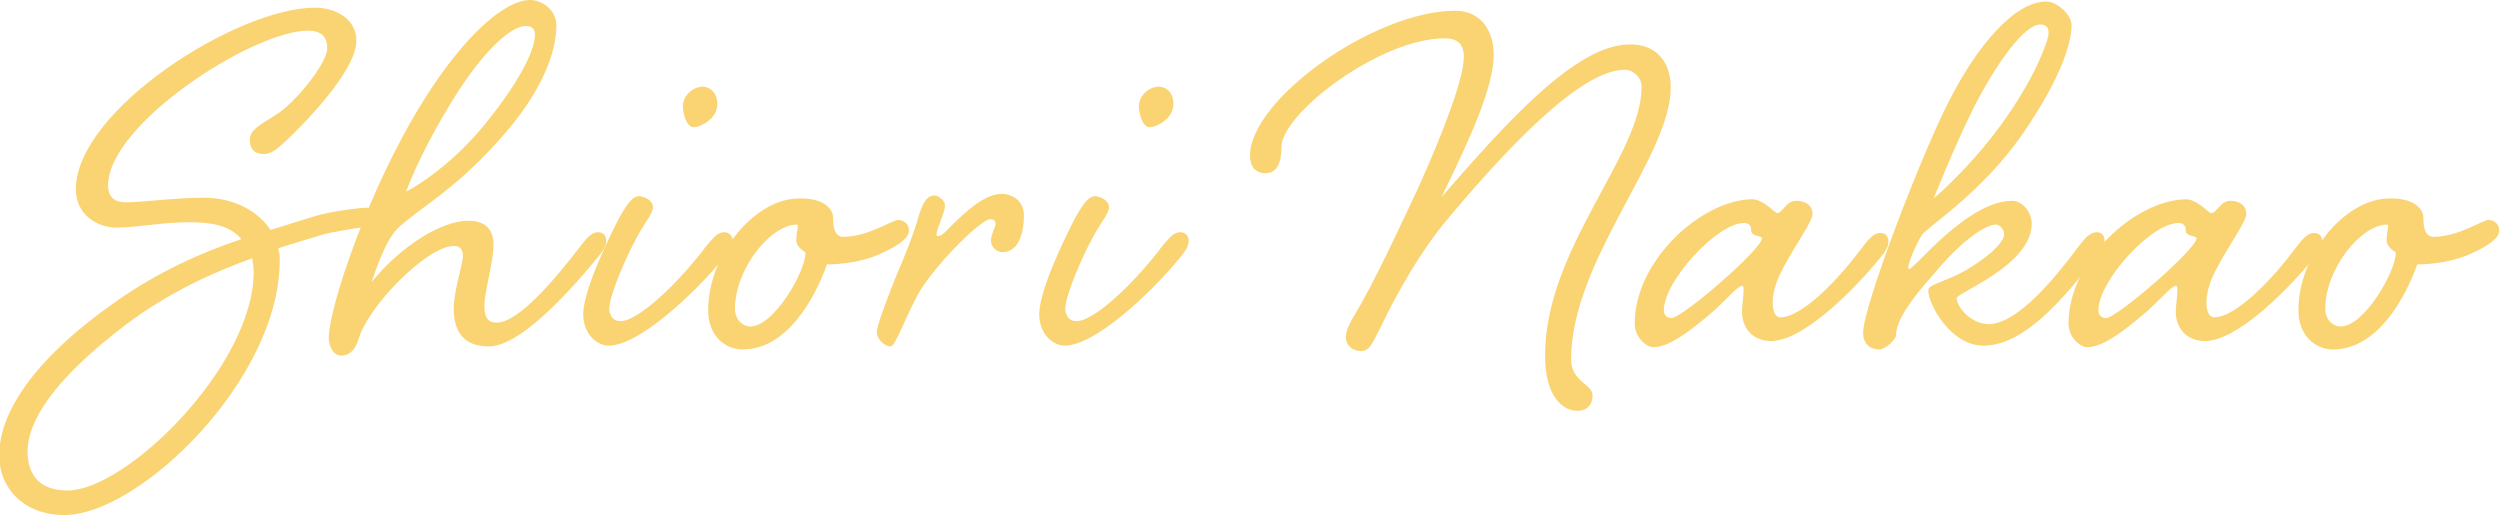
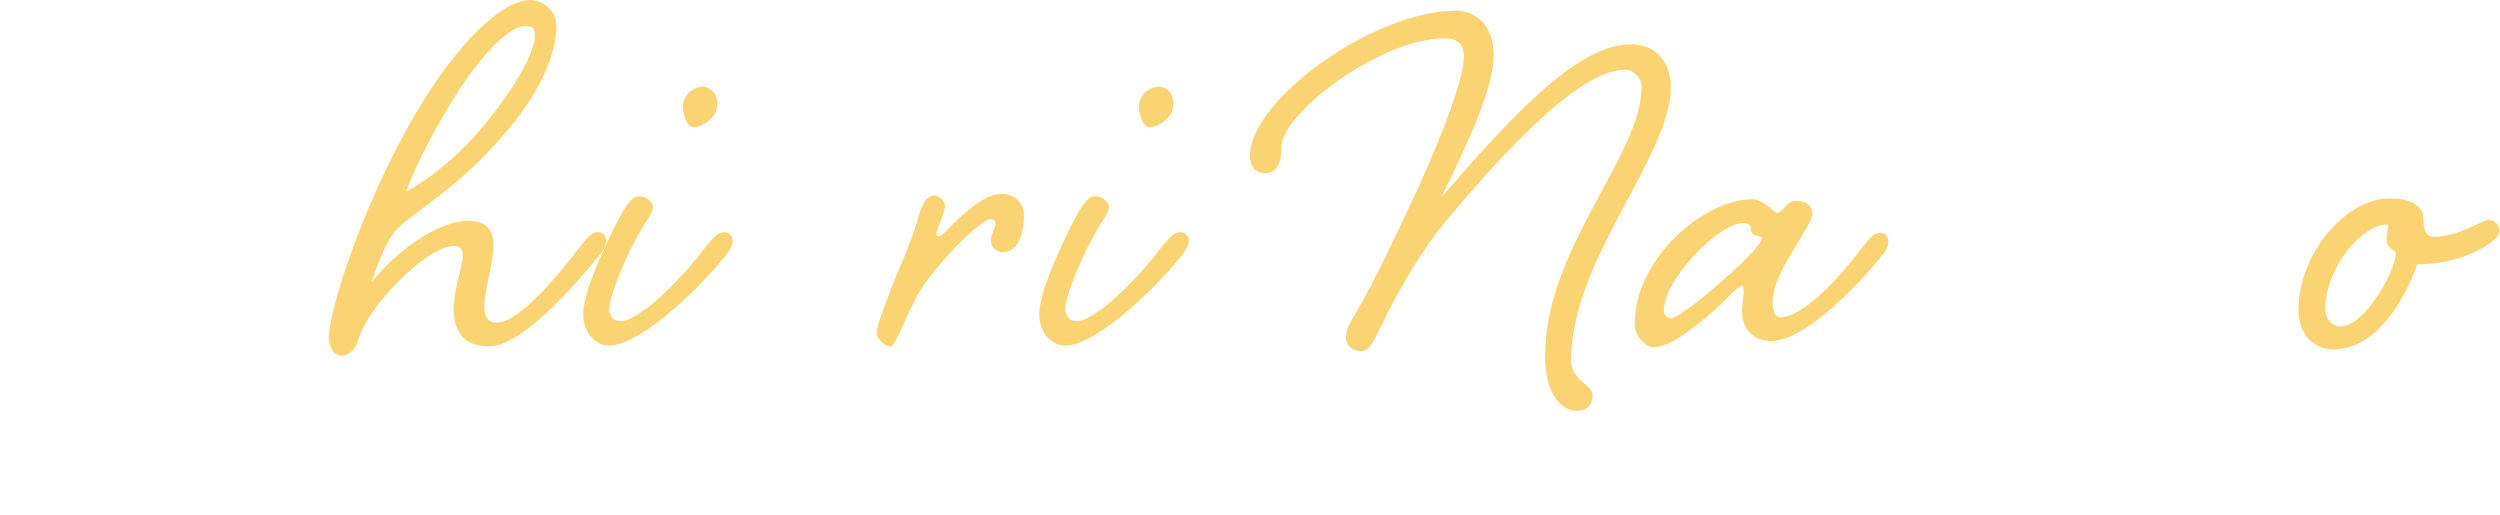
<svg xmlns="http://www.w3.org/2000/svg" version="1.1" id="レイヤー_1" x="0px" y="0px" viewBox="0 0 326.2 67.2" style="enable-background:new 0 0 326.2 67.2;" xml:space="preserve">
  <style type="text/css">
	.st0{enable-background:new    ;}
	.st1{fill:#FAD473;}
</style>
  <g class="st0">
-     <path class="st1" d="M35.8,15.1c2.5-1.4,6.9-6.8,6.9-8.8c0-1.2-0.5-2.3-2.5-2.3C33,4,14.1,16.2,14.1,24.2c0,1,0.4,2.2,2.3,2.2   c2.2,0,6.4-0.6,10.2-0.6c4,0,7.1,1.8,8.7,4.2l5.8-1.8c1.9-0.6,5.9-1.1,6.7-1.1s1.1,0.5,1.1,1.1c0,0.4-0.3,1.3-1.3,1.4   c-1.1,0.2-4.2,0.6-5.8,1.1s-3.4,1-5.5,1.7c0.2,0.6,0.2,1.1,0.2,1.6c0,15.5-18.3,33.2-28.1,33.2c-5.2,0-8.5-3.4-8.5-7.8   c0-5.3,4.1-12.2,15-19.9c5.8-4.1,11.5-6.6,16.6-8.3c-1.6-1.9-4.1-2.2-6.9-2.2c-3.5,0-6.8,0.7-9.4,0.7c-2.4,0-5.3-1.6-5.3-5   C9.9,14.4,30.9,1,41.1,1c2.6,0,5.4,1.4,5.4,4.3c0,4.1-7.4,11.4-9.1,13c-1.1,1-1.9,1.8-3,1.8s-1.8-0.6-1.8-1.8S33.4,16.6,35.8,15.1z    M32.9,33.7c-5,1.8-10.8,4.4-16.4,8.6C6.6,49.8,3.6,55.2,3.6,58.9c0,3.3,1.8,5.1,5.2,5.1c7.7,0,24.3-16.3,24.3-28.5   C33.1,34.9,33,34.3,32.9,33.7z" />
    <path class="st1" d="M75.6,32.3c0.9-1.2,1.6-2,2.4-2s1.1,0.5,1.1,1.1c0,0.7-0.3,1.2-1.2,2.3c-3.8,4.6-10.1,11.5-14.1,11.5   c-3.2,0-4.6-1.8-4.6-5c0-2.1,1.2-5.9,1.2-6.7s-0.2-1.4-1.2-1.4c-3.5,0-11.2,7.9-12.4,12.1c-0.5,1.7-1.4,2.2-2.3,2.2   c-0.9,0-1.6-1-1.6-2.4c0-3.6,5-19.2,12.5-31.1C60.7,4.5,65.9,0,69.2,0c1.5,0,3.4,1.3,3.4,3.3c0,2.4-0.9,7.4-6.8,14.2   c-6.3,7.3-11.1,9.6-13.9,12.3c-1.7,1.6-3.2,6.4-3.4,7c3.8-4.7,9.1-8,12.6-8c2.4,0,3.3,1.3,3.3,3.2c0,2-1.2,6.2-1.2,7.9   c0,1.4,0.4,2.2,1.6,2.2C67.7,42.1,72.6,36.2,75.6,32.3z M58.5,14c-4,6.6-5.5,11-5.5,11s5.2-2.6,10.2-8.7c5.6-6.9,6.6-10.4,6.6-11.8   c0-0.9-0.6-1.1-1.2-1.1C66.4,3.4,62.4,7.4,58.5,14z" />
    <path class="st1" d="M92,32.3c1-1.2,1.6-2,2.5-2c0.7,0,1.1,0.5,1.1,1.1c0,0.7-0.3,1.2-1.2,2.3c-3.8,4.6-11,11.4-15,11.4   c-1.4,0-3.3-1.4-3.3-4.1c0-3.5,4.1-11.4,4.7-12.6c0.9-1.5,1.6-2.8,2.6-2.8c0.7,0,1.8,0.6,1.8,1.4s-0.8,1.7-1.5,2.9   c-1.8,3-4.2,8.6-4.2,10.4c0,0.7,0.4,1.6,1.4,1.6C83.4,42,89.1,36.2,92,32.3z M93.6,13.6c0,1.9-2.2,3-3.1,3s-1.4-1.7-1.4-2.8   s1.1-2.5,2.7-2.5C92.6,11.4,93.6,12,93.6,13.6z" />
-     <path class="st1" d="M108.7,28.4c0,0.6,0,2.5,1.3,2.5c3.3,0,6.4-2.2,7.2-2.2s1.4,0.6,1.4,1.4s-1,1.8-3.7,3c-3,1.4-6.6,1.4-7,1.4   c-1.7,4.8-5.4,11.1-11,11.1c-2.2,0-4.5-1.7-4.5-5.1c0-7.4,6.2-14.6,11.8-14.6C107.4,25.8,108.7,27.2,108.7,28.4z M95.9,40.3   c0,1.4,1,2.3,2,2.3c3.1,0,7.2-7.2,7.2-9.6c0-0.2-1.2-0.6-1.2-1.7c0-0.8,0.2-1.4,0.2-1.8c0-0.2-0.1-0.2-0.2-0.2   C100.5,29.4,95.9,35.1,95.9,40.3z" />
    <path class="st1" d="M123.3,26.8c0,1-1.1,3-1.1,3.8c0,0.2,0,0.2,0.2,0.2c0.3,0,0.6-0.2,1-0.6c3-3.1,5.3-4.9,7.3-4.9   c1.5,0,2.9,1,2.9,2.8c0,2.5-0.8,4.8-2.8,4.8c-0.7,0-1.5-0.6-1.5-1.5c0-0.8,0.6-1.8,0.6-2.2c0-0.3-0.2-0.6-0.7-0.6   c-1.1,0-6.4,5.1-9,9.1c-1.8,2.9-3.3,7.5-4,7.5c-0.8,0-1.8-1-1.8-1.8c0-0.9,1.3-4.3,2.5-7.3c1.3-3,2.5-6.1,2.9-7.7   c0.6-1.9,1.1-2.9,2.2-2.9C122.6,25.6,123.3,26.2,123.3,26.8z" />
    <path class="st1" d="M151.5,32.3c1-1.2,1.6-2,2.5-2c0.7,0,1.1,0.5,1.1,1.1c0,0.7-0.3,1.2-1.2,2.3c-3.8,4.6-11,11.4-15,11.4   c-1.4,0-3.3-1.4-3.3-4.1c0-3.5,4.1-11.4,4.7-12.6c0.9-1.5,1.6-2.8,2.6-2.8c0.7,0,1.8,0.6,1.8,1.4s-0.8,1.7-1.5,2.9   c-1.8,3-4.2,8.6-4.2,10.4c0,0.7,0.4,1.6,1.4,1.6C142.9,42,148.6,36.2,151.5,32.3z M153.1,13.6c0,1.9-2.2,3-3.1,3s-1.4-1.7-1.4-2.8   s1.1-2.5,2.7-2.5C152.2,11.4,153.1,12,153.1,13.6z" />
    <path class="st1" d="M218,11.4c0,9-13,22.6-13,35.5c0,2.9,2.8,3.2,2.8,4.7c0,1.1-0.6,2-2,2c-2,0-4.2-2-4.2-7.2   c0-14,12.6-26.1,12.6-35.1c0-1.2-1.1-2.2-2.2-2.2c-5.6,0-15,9.7-23.8,20.3c-4.2,5.3-7.3,11.7-8.1,13.4c-1,1.8-1.3,3-2.5,3   s-2-0.8-2-1.8c0-0.7,0.4-1.7,1.2-3c2.2-3.6,5.5-10.6,8.3-16.6c3.5-7.8,5.9-14.3,5.9-17c0-1.8-1-2.4-2.5-2.4   c-8.4,0-21.3,9.8-21.3,14.2c0,2.1-0.6,3.4-2.1,3.4c-1.4,0-2-1-2-2.3c0-7.3,16.2-18.9,26.8-18.9c3.2,0,5,2.5,5,5.7   c0,4.3-3.1,11-6.8,18.6c7.7-8.8,17.3-19.9,24.5-19.9C215.8,5.7,218,7.8,218,11.4z" />
    <path class="st1" d="M234.4,26.2c1.3,0,2.1,0.7,2.1,1.7s-2.1,3.8-3.8,7c-1,1.8-1.4,3.4-1.4,4.6c0,1,0.3,1.9,1,1.9   c2.9,0,7.7-5.1,10.6-9c0.9-1.2,1.6-2,2.4-2s1.1,0.5,1.1,1.1c0,0.7-0.3,1.2-1.2,2.3c-3.8,4.6-10.1,10.7-14.1,10.7   c-2.5,0-3.8-1.8-3.8-3.8c0-0.9,0.2-2,0.2-2.7c0-0.5,0-0.7-0.2-0.7c-0.5,0-1.8,1.5-3.5,3.1c-3.8,3.3-6.2,4.9-8.1,4.9   c-0.8,0-2.4-1.2-2.4-3.1c0-8.2,8.7-16.1,15.3-16.2c1.5,0,3,1.8,3.3,1.8C232.6,27.8,233,26.2,234.4,26.2z M217.1,40.5   c0,0.5,0.3,1,1,1c1.4,0,11.8-9,11.8-10.4c0-0.4-1.4-0.2-1.4-1c0-0.5-0.2-1-0.9-1C224.2,29,217.1,36.6,217.1,40.5z" />
-     <path class="st1" d="M271.1,32.3c0.9-1.2,1.6-2,2.5-2c0.7,0,1,0.5,1,1.1c0,0.7-0.2,1.2-1.2,2.3c-3.7,4.6-9,11.4-14.6,11.4   c-4.3,0-7.2-5.4-7.2-7.2c0-1,3-1.1,6.7-3.8c1.6-1.1,3.2-2.6,3.2-3.5c0-0.6-0.5-1.3-1.1-1.3c-1,0-3.9,1.4-8.2,6.6   c-2.7,3-4.8,5.9-4.8,7.8c0,0.6-1.4,1.9-2.2,1.9s-2.1-0.4-2.1-2.2c0-3.4,7.5-23,11.2-30.2c3.6-7.1,8.5-13,12.7-13   c1.4,0,3.3,1.7,3.3,3.1c0,2.2-1.3,6.8-6.4,14.2c-5.1,7.3-11.4,11.4-13,13c-0.4,0.4-1.9,3.5-1.9,4.4c0,0.1,0,0.2,0.1,0.2   c0.2,0,0.8-0.6,1.9-1.7c5.5-5.6,9-7.2,11.6-7.2c1.2,0,2.5,1.4,2.5,3c0,5.4-9.8,9-9.8,9.7c0,1,1.7,3.4,4.3,3.4   C263.4,42.1,268.2,36.2,271.1,32.3z M257.4,14.3c-3,6.2-5,11.4-5.1,11.6c0.6-0.5,5.4-4.7,9.5-10.6s5.5-10.2,5.5-11   c0-0.9-0.5-1.1-1.1-1.1C264.2,3.2,260.6,8,257.4,14.3z" />
-     <path class="st1" d="M291,26.2c1.3,0,2.1,0.7,2.1,1.7s-2.1,3.8-3.8,7c-1,1.8-1.4,3.4-1.4,4.6c0,1,0.3,1.9,1,1.9   c2.9,0,7.7-5.1,10.6-9c0.9-1.2,1.6-2,2.4-2s1.1,0.5,1.1,1.1c0,0.7-0.3,1.2-1.2,2.3c-3.8,4.6-10.1,10.7-14.1,10.7   c-2.5,0-3.8-1.8-3.8-3.8c0-0.9,0.2-2,0.2-2.7c0-0.5,0-0.7-0.2-0.7c-0.5,0-1.8,1.5-3.5,3.1c-3.8,3.3-6.2,4.9-8.1,4.9   c-0.8,0-2.4-1.2-2.4-3.1c0-8.2,8.7-16.1,15.3-16.2c1.5,0,3,1.8,3.3,1.8C289.3,27.8,289.7,26.2,291,26.2z M273.8,40.5   c0,0.5,0.3,1,1,1c1.4,0,11.8-9,11.8-10.4c0-0.4-1.4-0.2-1.4-1c0-0.5-0.2-1-0.9-1C280.8,29,273.8,36.6,273.8,40.5z" />
    <path class="st1" d="M316.2,28.4c0,0.6,0,2.5,1.3,2.5c3.3,0,6.4-2.2,7.2-2.2s1.4,0.6,1.4,1.4s-1,1.8-3.7,3c-3,1.4-6.6,1.4-7,1.4   c-1.7,4.8-5.4,11.1-11,11.1c-2.2,0-4.5-1.7-4.5-5.1c0-7.4,6.2-14.6,11.8-14.6C314.9,25.8,316.2,27.2,316.2,28.4z M303.4,40.3   c0,1.4,1,2.3,2,2.3c3.1,0,7.2-7.2,7.2-9.6c0-0.2-1.2-0.6-1.2-1.7c0-0.8,0.2-1.4,0.2-1.8c0-0.2-0.1-0.2-0.2-0.2   C308,29.4,303.4,35.1,303.4,40.3z" />
  </g>
</svg>